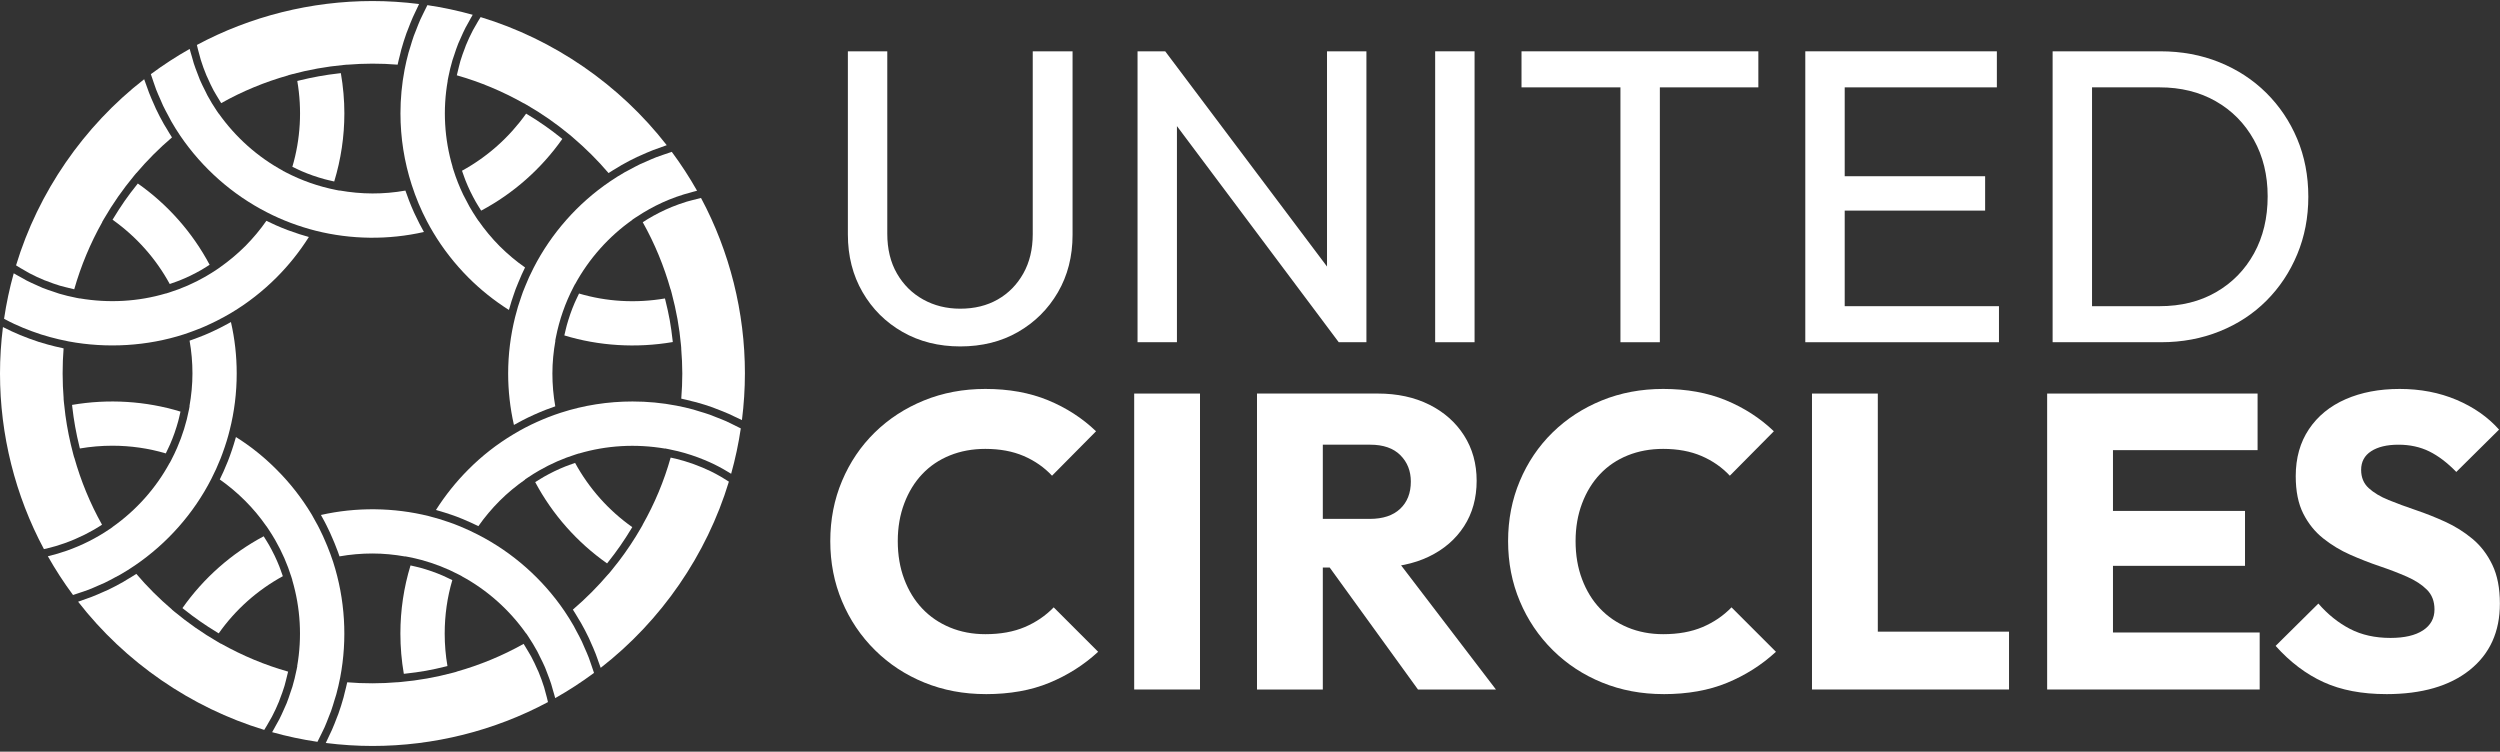
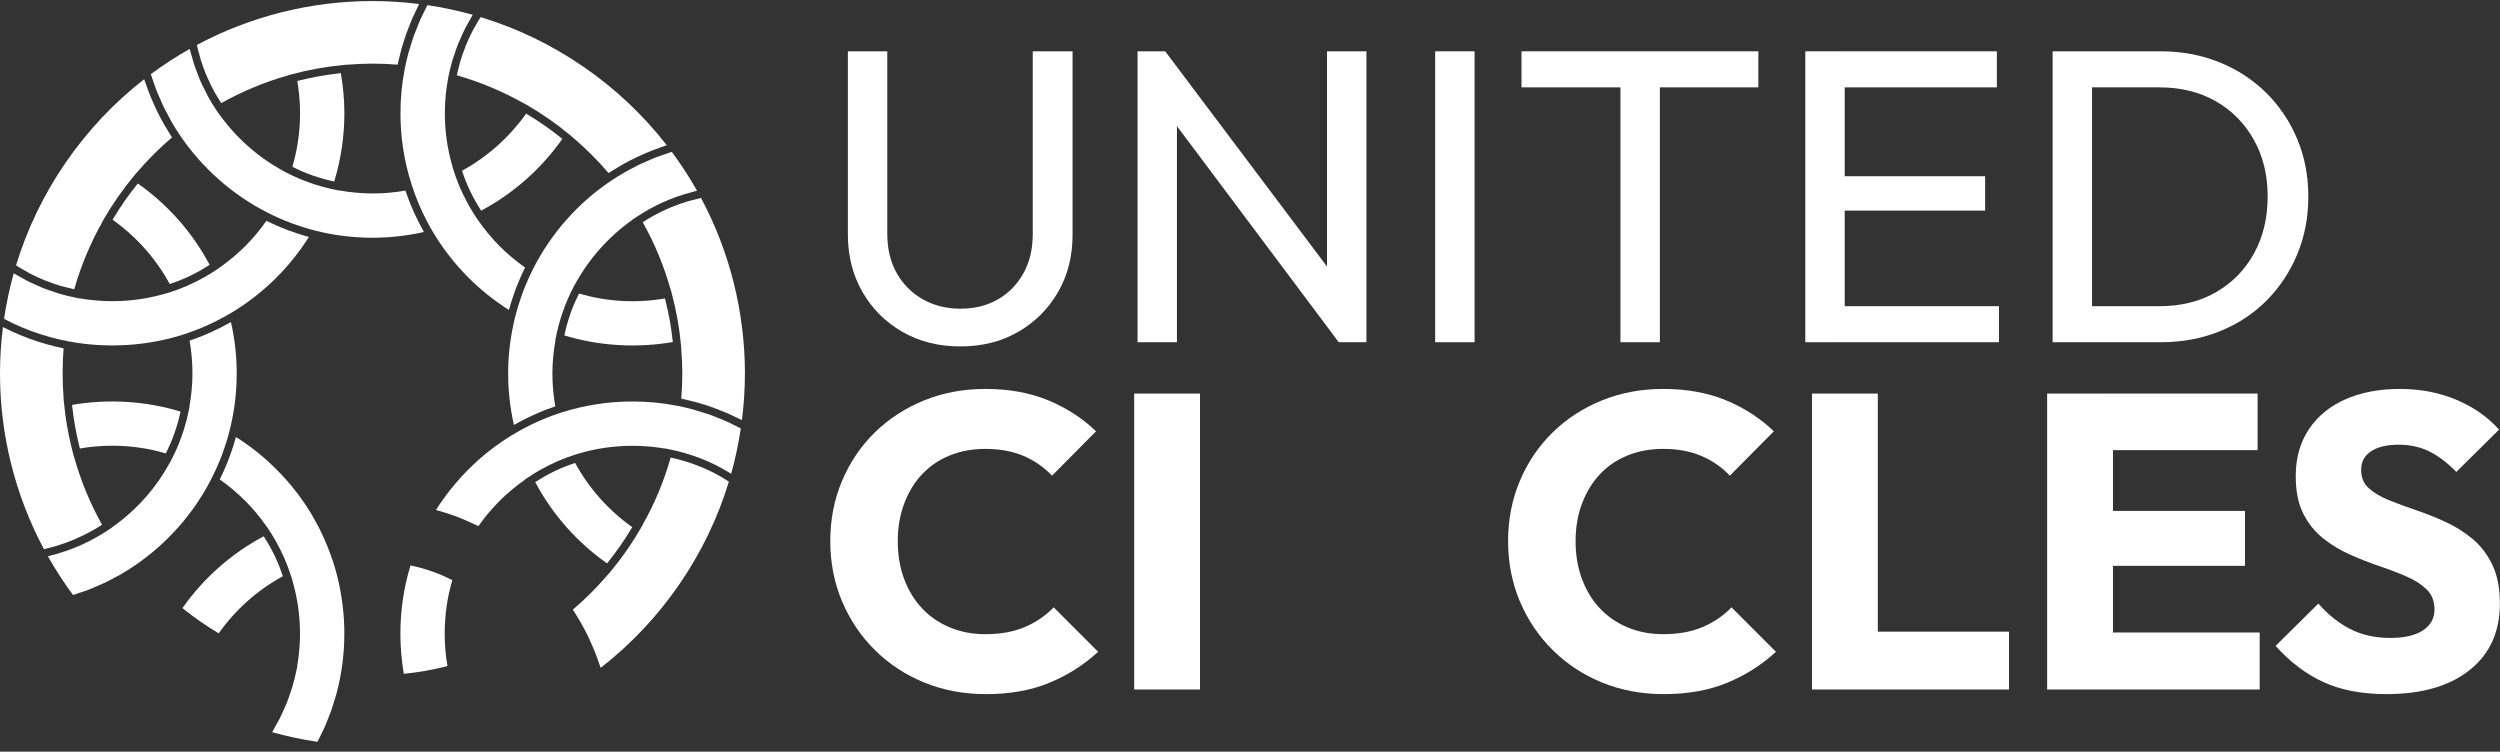
<svg xmlns="http://www.w3.org/2000/svg" id="uuid-736db777-4e6c-4aba-902d-bdaac2ebf5d8" viewBox="0 0 318.55 95.774">
  <rect x="0" y="0" width="318.55" height="95.774" fill="#333333" stroke="none" />
  <defs>
    <style>.uuid-eac091d1-1239-49df-8e8e-55df7600a9d8{fill:#fff;}.uuid-dd22a3c5-c6f1-4785-8c94-1a70c6bd912a{fill:none;}.uuid-5fbeeef7-fa00-453a-8836-b7c30eaa0521{clip-path:url(#uuid-88415bb7-3cc0-47fb-bb9a-699a073c9d3b);}.uuid-e5698ddc-e32c-4d9f-8b25-af9fc32daf9f{fill:#f8b133;}.uuid-dc39fb93-f0ee-4276-be0b-e3cc172a8e3b{fill:#93c01f;}</style>
    <clipPath id="uuid-88415bb7-3cc0-47fb-bb9a-699a073c9d3b">
-       <rect class="uuid-dd22a3c5-c6f1-4785-8c94-1a70c6bd912a" x="-2305.119" y="361.414" width="1921.781" height="754.409" />
-     </clipPath>
+       </clipPath>
  </defs>
  <g class="uuid-5fbeeef7-fa00-453a-8836-b7c30eaa0521">
    <path class="uuid-e5698ddc-e32c-4d9f-8b25-af9fc32daf9f" d="M-899.069,166.191c-19.006-18.485-36.267-37.819-51.957-58.17-49.169-62.58-82.643-133.131-101.126-206.395-66.255,39.176-141.398,65.802-221.602,76.487.349,1.356.873,2.883,1.396,4.41,1.566,5.596,3.137,11.193,4.878,16.79,1.222,3.9,2.443,7.801,3.84,11.532,2.788,8.649,5.925,17.299,9.067,25.779,2.439,6.783,5.057,13.398,7.845,20.181,2.265,5.597,4.533,11.364,7.147,16.959,1.222,3.054,2.443,6.106,3.835,9.159,1.745,3.9,3.665,7.97,5.58,11.872,1.745,4.07,3.661,7.97,5.58,11.871,2.614,5.597,5.58,11.194,8.369,16.621,3.835,7.292,7.671,14.585,11.68,21.707.698,1.187,1.396,2.544,2.094,3.732,3.312,6.105,6.798,12.21,10.459,18.147,5.231,8.648,10.463,17.128,15.869,25.439,31.38,47.825,68.52,93.107,111.41,134.826,42.541,41.381,89.096,77.844,138.784,108.54,17.784-77.844,47.249-151.447,86.827-218.776v-.169c-20.922-15.094-40.97-32.223-59.976-50.54ZM87.597-793.538c-153.955-149.751-358.471-232.174-576.063-232.174-60.325,0-119.783,6.445-177.316,18.655-78.982,16.959-154.653,45.281-224.918,84.119,47.424,60.545,82.469,130.417,101.824,206.395,67.472-40.024,142.445-65.802,221.428-76.317,25.978-3.392,52.306-5.088,78.982-5.088,154.998,0,300.759,58.848,410.428,165.523C31.63-525.75,91.956-383.97,91.956-233.201c0,25.948-1.745,51.556-5.231,76.826-6.798,48.334-19.874,95.142-38.706,139.405C36.857,9.317,23.606,34.756,8.44,59.178c-24.063,38.498-53.004,74.452-86.478,107.013-27.375,26.626-57.188,50.37-88.747,70.89-66.779,43.416-141.751,72.587-220.904,85.984-32.955,5.597-66.604,8.48-100.777,8.48-47.424,0-93.804-5.427-138.61-16.28-9.59-2.205-19.181-4.749-28.596-7.462-4.708-1.357-9.416-2.714-13.949-4.24-4.708-1.527-9.416-3.053-14.119-4.749-18.482-6.275-36.616-13.567-54.4-21.877-6.449-2.883-12.727-5.936-19.006-9.159-2.439-1.356-4.878-2.543-7.321-3.9-15.865-8.31-31.21-17.468-46.376-27.304-5.58-3.562-10.986-7.123-16.392-11.194l-.17-.169c-4.01-2.544-7.849-5.257-11.685-8.311v-.169c-20.922-15.094-40.97-32.223-59.976-50.54-19.006-18.485-36.267-37.819-51.957-58.17-49.169-62.58-82.643-133.131-101.126-206.395-66.255,39.176-141.398,65.802-221.602,76.487.349,1.356.873,2.883,1.396,4.41,1.566,5.596,3.137,11.193,4.878,16.79,1.222,3.9,2.443,7.801,3.84,11.532,2.788,8.649,5.925,17.299,9.067,25.779,2.439,6.783,5.057,13.398,7.845,20.181,2.265,5.597,4.533,11.364,7.147,16.959,1.222,3.054,2.443,6.106,3.835,9.159,1.745,3.9,3.665,7.97,5.58,11.872,1.745,4.07,3.661,7.97,5.58,11.871,2.614,5.597,5.58,11.194,8.369,16.621,3.835,7.292,7.671,14.585,11.68,21.707.698,1.187,1.396,2.544,2.094,3.732,3.312,6.105,6.798,12.21,10.459,18.147,5.231,8.648,10.463,17.128,15.869,25.439,31.38,47.825,68.52,93.107,111.41,134.826,42.541,41.381,89.096,77.844,138.784,108.54,68.171,42.568,142.271,74.452,220.21,95.311,69.916,18.656,142.794,28.322,217.243,28.322,48.122,0,95.72-4.07,142.096-12.04,81.077-13.737,158.837-39.176,231.367-75.639,73.751-37.141,142.096-85.645,202.6-144.324v-.17c52.655-51.047,97.112-108.031,132.855-169.254,39.928-68.177,69.043-141.78,86.478-218.775,12.732-55.967,19.355-113.628,19.355-172.308,0-211.652-84.912-410.586-238.688-560.337ZM-899.069,166.191c-19.006-18.485-36.267-37.819-51.957-58.17-49.169-62.58-82.643-133.131-101.126-206.395-66.255,39.176-141.398,65.802-221.602,76.487.349,1.356.873,2.883,1.396,4.41,1.566,5.596,3.137,11.193,4.878,16.79,1.222,3.9,2.443,7.801,3.84,11.532,2.788,8.649,5.925,17.299,9.067,25.779,2.439,6.783,5.057,13.398,7.845,20.181,2.265,5.597,4.533,11.364,7.147,16.959,1.222,3.054,2.443,6.106,3.835,9.159,1.745,3.9,3.665,7.97,5.58,11.872,1.745,4.07,3.661,7.97,5.58,11.871,2.614,5.597,5.58,11.194,8.369,16.621,3.835,7.292,7.671,14.585,11.68,21.707.698,1.187,1.396,2.544,2.094,3.732,3.312,6.105,6.798,12.21,10.459,18.147,5.231,8.648,10.463,17.128,15.869,25.439,31.38,47.825,68.52,93.107,111.41,134.826,42.541,41.381,89.096,77.844,138.784,108.54,17.784-77.844,47.249-151.447,86.827-218.776v-.169c-20.922-15.094-40.97-32.223-59.976-50.54Z" />
    <path class="uuid-dc39fb93-f0ee-4276-be0b-e3cc172a8e3b" d="M-627.076,315.265c-9.59-2.205-19.181-4.579-28.596-7.462-4.708-1.357-9.416-2.714-13.949-4.24-4.708-1.527-9.416-3.053-14.119-4.749-18.482-6.275-36.616-13.567-54.4-21.877-6.449-2.883-12.727-6.105-19.006-9.159-2.439-1.356-4.878-2.543-7.321-3.9-15.865-8.31-31.21-17.468-46.376-27.304-5.58-3.562-10.986-7.292-16.392-11.194l-.17-.169c-4.01-2.544-7.849-5.257-11.685-8.311-39.578,67.329-69.043,140.932-86.827,218.776-12.727,55.288-19.351,112.78-19.351,171.798,0,58.848,6.623,116.341,19.351,171.629,68.171-42.568,142.271-74.452,220.21-95.311-3.661-24.931-5.406-50.37-5.406-76.317s1.745-51.387,5.406-76.487c10.808-78.013,38.182-151.107,78.633-215.722ZM306.93-60.894c-67.472-41.89-141.398-74.282-220.206-95.481-6.798,48.334-19.874,95.142-38.706,139.405C36.857,9.317,23.606,34.756,8.44,59.178c78.11,18.656,149.945,52.743,212.012,98.704,139.482,103.283,229.626,266.432,229.626,449.593,0,183.331-90.143,346.479-229.8,449.762-62.071,45.789-133.902,79.878-212.012,98.534-44.461,10.853-91.012,16.45-138.784,16.45-39.229,0-77.586-3.731-114.551-11.023-80.03-15.603-154.13-47.317-218.465-91.411-66.08-45.112-121.873-103.113-163.716-170.441-9.59-15.264-18.482-31.036-26.502-47.317-1.92-4.07-4.01-8.14-5.93-12.38-2.614-5.427-5.057-10.854-7.321-16.281-3.835-8.818-7.326-17.807-10.637-26.795-1.566-4.579-3.137-8.989-4.708-13.568-1.566-4.578-2.963-9.158-4.359-13.737-1.566-4.748-2.788-9.327-4.184-13.907-1.222-4.748-2.439-9.327-3.661-14.076-4.882-18.826-8.543-37.989-11.157-57.492-3.661-24.931-5.406-50.37-5.406-76.317s1.745-51.387,5.406-76.487c10.808-78.013,38.182-151.107,78.633-215.722-9.59-2.205-19.181-4.579-28.596-7.462-4.708-1.357-9.416-2.714-13.949-4.24-4.708-1.527-9.416-3.053-14.119-4.749-18.482-6.275-36.616-13.567-54.4-21.877-6.449-2.883-12.727-5.936-19.006-9.159-2.439-1.356-4.878-2.543-7.321-3.9-15.865-8.31-31.21-17.468-46.376-27.304-5.58-3.562-10.986-7.123-16.392-11.194l-.17-.169c-3.84-2.714-7.849-5.597-11.685-8.48v.169c-39.578,67.329-69.043,140.932-86.827,218.776-12.727,55.288-19.351,112.78-19.351,171.798,0,58.848,6.623,116.341,19.351,171.629,17.61,77.844,47.074,151.277,86.653,218.776,59.976,102.774,142.794,191.131,241.83,258.63,66.255,45.281,139.657,81.235,218.29,105.826,78.284,24.422,161.975,37.649,248.628,37.649,75.143,0,147.851-10.005,216.894-28.661,78.808-21.029,152.733-53.591,220.21-95.311,226.829-140.932,377.647-388.03,377.647-668.537S533.589,80.038,306.93-60.894ZM-627.076,315.265c-9.59-2.205-19.181-4.579-28.596-7.462-4.708-1.357-9.416-2.714-13.949-4.24-4.708-1.527-9.416-3.053-14.119-4.749-18.482-6.275-36.616-13.567-54.4-21.877-6.449-2.883-12.727-6.105-19.006-9.159-2.439-1.356-4.878-2.543-7.321-3.9-15.865-8.31-31.21-17.468-46.376-27.304-5.58-3.562-10.986-7.292-16.392-11.194l-.17-.169c-3.84-2.714-7.849-5.597-11.685-8.48v.169c-39.578,67.329-69.043,140.932-86.827,218.776-12.727,55.288-19.351,112.78-19.351,171.798,0,58.848,6.623,116.341,19.351,171.629,68.171-42.568,142.271-74.452,220.21-95.311-3.661-24.931-5.406-50.37-5.406-76.317s1.745-51.387,5.406-76.487c10.808-78.013,38.182-151.107,78.633-215.722Z" />
    <path class="uuid-dc39fb93-f0ee-4276-be0b-e3cc172a8e3b" d="M86.724-156.375c-6.798,48.334-19.874,95.142-38.706,139.405C36.857,9.317,23.606,34.756,8.44,59.178c-44.461-10.854-91.012-16.45-138.959-16.45-39.229,0-77.586,3.731-114.551,11.023-80.03,15.603-154.13,47.317-218.465,91.411-65.906,44.943-121.698,102.943-163.541,170.103-9.59-2.205-19.181-4.749-28.596-7.462-4.708-1.357-9.416-2.714-13.949-4.24-4.708-1.527-9.416-3.053-14.119-4.749-18.482-6.275-36.616-13.567-54.4-21.877-6.449-2.883-12.727-5.936-19.006-9.159-2.439-1.356-4.878-2.543-7.321-3.9-15.865-8.31-31.21-17.468-46.376-27.304-5.58-3.562-10.986-7.123-16.392-11.194l-.17-.169c-3.84-2.714-7.849-5.597-11.685-8.48,59.981-102.605,142.798-190.962,241.655-258.461,66.255-45.111,139.657-81.065,218.29-105.656,78.284-24.422,161.975-37.649,248.628-37.649,75.143,0,148.026,10.005,217.243,28.661Z" />
  </g>
  <path class="uuid-eac091d1-1239-49df-8e8e-55df7600a9d8" d="M25.087,5.729c.096.431.21.855.329,1.276.058.206.103.417.167.62.213.679.453,1.346.726,1.997.048.115.109.224.159.338.233.532.479,1.058.752,1.57.12.224.258.439.386.659.186.321.376.64.578.953,2.704-1.522,5.578-2.705,8.55-3.543l-.003-.014.446-.12c2.162-.582,4.388-.981,6.615-1.188l.452-.042.002.009c2.147-.175,4.256-.182,6.42-.006.093-.449.211-.893.324-1.337.049-.191.087-.384.139-.574.195-.707.416-1.407.662-2.099.06-.168.133-.332.196-.498.197-.523.401-1.043.627-1.556.11-.249.232-.492.349-.739.146-.308.28-.62.436-.924-2.003-.251-3.998-.379-5.942-.379-7.804,0-15.531,1.934-22.371,5.596Z" />
  <path class="uuid-eac091d1-1239-49df-8e8e-55df7600a9d8" d="M24.426,7.141c-.084-.303-.184-.599-.257-.907-1.707.964-3.368,2.043-4.948,3.215.11.355.234.704.357,1.054.106.303.203.61.318.908.158.409.339.807.515,1.207.123.281.236.568.368.845.207.436.439.858.668,1.282.123.229.234.465.363.69.368.643.76,1.273,1.176,1.886,2.809,4.116,6.62,7.481,11.019,9.729l.002.001c1.932 1,4.034,1.792,6.247,2.356,4.504,1.125,9.234,1.178,13.764.153-.107-.188-.204-.381-.307-.571-.09-.167-.183-.333-.27-.502-.188-.364-.366-.733-.539-1.105-.052-.112-.109-.222-.159-.334-.219-.487-.425-.98-.619-1.479-.049-.126-.092-.255-.139-.382-.112-.3-.226-.599-.329-.903-2.811.5-5.61.481-8.386-.014l-.006.019-.434-.085c-2.239-.442-4.395-1.197-6.407-2.244l-.37-.192.004-.013c-3.224-1.751-6.036-4.256-8.183-7.286l-.013.008-.257-.38c-.001-.001-.002-.002-.002-.003-.419-.619-.803-1.257-1.159-1.91-.117-.215-.214-.441-.325-.66-.225-.445-.45-.889-.646-1.348-.117-.273-.213-.556-.32-.834-.161-.418-.323-.836-.46-1.265-.099-.308-.178-.623-.265-.936Z" />
  <path class="uuid-eac091d1-1239-49df-8e8e-55df7600a9d8" d="M1.872,41.299c.694.328,1.418.628,2.22.919.752.283,1.519.529,2.284.732.706.197,1.474.376,2.355.55,4.917.921,10.06.6,14.698-.898l.006-.002c.184-.059.363-.122.538-.184l.257-.09c.203-.068.401-.145.595-.221l.185-.072c.218-.079.418-.155.618-.241l.531-.226c.263-.117.524-.233.776-.358.241-.106.449-.21.647-.314.697-.343,1.36-.724,1.918-1.052,2.067-1.238,3.995-2.745,5.726-4.476,1.556-1.555,2.943-3.291,4.13-5.166-.222-.062-.439-.133-.659-.199-.181-.054-.362-.106-.541-.163-.411-.132-.816-.273-1.218-.42-.102-.037-.207-.071-.308-.109-.501-.19-.994-.393-1.479-.607-.127-.056-.251-.118-.377-.176-.278-.128-.559-.253-.831-.388-.779,1.123-1.687,2.211-2.705,3.238-1.032,1.023-2.119,1.924-3.234,2.701l.004.007-.364.247c-0.0 0-.001.001-.001.001-0.0 0-.001.001-.002.001-.438.297-.888.575-1.345.841-.031.018-.06.039-.091.057-1.47.846-3.034,1.532-4.667,2.046l-.398.125-.006-.011c-3.489,1.038-7.262,1.263-10.966.629l-.004.014-.452-.086c-.021-.004-.04-.011-.061-.015-.711-.138-1.413-.31-2.105-.513-.24-.071-.473-.164-.711-.242-.468-.154-.935-.307-1.393-.49-.275-.11-.541-.242-.812-.363-.41-.183-.819-.364-1.22-.57-.282-.146-.556-.31-.833-.467-.275-.156-.557-.296-.828-.464-.53,1.902-.944,3.848-1.231,5.796.446.238.895.473,1.352.683Z" />
  <path class="uuid-eac091d1-1239-49df-8e8e-55df7600a9d8" d="M18.719,11.067c-.116-.324-.244-.643-.349-.972-7.722,6.004-13.497,14.39-16.325,23.717.375.239.758.462,1.143.678.18.101.355.215.538.311.63.331,1.272.633,1.925.901.096.039.195.067.291.105.559.22,1.124.424,1.699.598.236.071.478.123.716.187.365.097.731.19,1.102.269.853-2.996,2.057-5.868,3.569-8.559l-.014-.01.165-.285v-0l.067-.116c1.123-1.935,2.414-3.784,3.836-5.496l.288-.347.008.005c1.367-1.611,2.886-3.139,4.536-4.545-.253-.385-.484-.784-.72-1.18-.1-.169-.21-.332-.306-.502-.363-.639-.703-1.292-1.019-1.957-.076-.159-.139-.324-.212-.485-.233-.513-.458-1.029-.663-1.555-.098-.251-.182-.507-.274-.761Z" />
  <path class="uuid-eac091d1-1239-49df-8e8e-55df7600a9d8" d="M22.417,35.908c.148-.056.298-.106.445-.165.476-.191.946-.395,1.407-.617.018-.009.035-.019.053-.028.44-.214.872-.443,1.297-.685.145-.082.285-.173.427-.258.225-.135.447-.274.666-.417-2.189-4.115-5.339-7.68-9.15-10.355-.05.062-.099.125-.149.188-.53.662-1.045,1.339-1.534,2.038-.018.026-.034.052-.052.078-.478.688-.93,1.394-1.363,2.11-.041.067-.083.133-.123.2,3.025,2.144,5.531,4.961,7.286,8.19.265-.089.528-.182.789-.28Z" />
  <path class="uuid-eac091d1-1239-49df-8e8e-55df7600a9d8" d="M21.69,56.575c.202-.471.39-.947.559-1.428.014-.038.024-.078.037-.116.153-.443.292-.89.416-1.34.045-.164.081-.33.123-.495.063-.249.12-.498.174-.749-4.414-1.352-9.195-1.648-13.817-.854.009.085.02.17.029.255.19,1.699.494,3.389.905,5.043.021.085.041.17.063.254,1.37-.234,2.758-.352,4.133-.352,2.334,0,4.624.33,6.814.98.125-.25.244-.501.359-.754.067-.148.141-.295.205-.444Z" />
  <path class="uuid-eac091d1-1239-49df-8e8e-55df7600a9d8" d="M81.978,27.089c1.032-.627,2.129-1.181,3.261-1.646.623-.255,1.268-.479,1.926-.683.213-.066.433-.119.649-.179.334-.094.664-.197,1.005-.277-.964-1.707-2.045-3.37-3.22-4.955-.354.11-.701.235-1.05.357-.309.109-.623.208-.927.326-.416.161-.819.345-1.225.524-.277.122-.56.233-.832.363-.444.212-.873.448-1.304.681-.22.119-.448.226-.664.35-.64.368-1.265.758-1.872,1.173l-.005.004c-4.102,2.785-7.467,6.592-9.732,11.011l-.003.007c-.417.813-.755,1.552-1.034,2.261-.113.266-.219.53-.317.783-.074.204-.151.416-.219.629-.302.84-.554,1.676-.776,2.573-.59,2.363-.89,4.784-.89,7.198,0,2.199.247,4.402.735,6.557.208-.119.422-.228.633-.342.149-.081.296-.164.447-.242.476-.247.957-.483,1.442-.7.19-.09.38-.175.57-.249l.201-.086c.258-.111.51-.219.773-.315.391-.15.795-.302,1.202-.437-.243-1.367-.366-2.773-.366-4.187,0-1.406.14-2.804.382-4.17l-.021-.007.085-.434c.442-2.239,1.197-4.395,2.244-6.407l.193-.37.013.004c1.77-3.245,4.279-6.062,7.296-8.194l-.009-.015.375-.251c.003-.002.006-.004.009-.006.33-.22.667-.429,1.004-.637l.021-.013Z" />
  <path class="uuid-eac091d1-1239-49df-8e8e-55df7600a9d8" d="M38.439,21.812c.469.201.944.388,1.426.557.019.007.039.012.059.019.464.161.933.306,1.407.437.158.044.318.079.476.119.259.066.519.126.78.183.857-2.824,1.292-5.744,1.292-8.687,0-1.67-.15-3.391-.447-5.12-.088.009-.175.02-.263.03-1.696.19-3.385.494-5.042.906-.082.021-.165.04-.247.061.628,3.657.411,7.418-.628,10.938.241.12.484.235.728.346.153.07.304.144.459.211Z" />
-   <path class="uuid-eac091d1-1239-49df-8e8e-55df7600a9d8" d="M85.344,40.821c-0-.002-.001-.004-.001-.005-.152-.843-.342-1.691-.554-2.539-.021-.083-.04-.166-.061-.249-3.729.634-7.457.405-10.947-.627-.118.238-.232.477-.342.719-.072.157-.148.312-.216.471-.2.467-.387.94-.555,1.42-.012.034-.021.068-.032.102-.155.45-.296.904-.424,1.364-.045.164-.082.331-.124.496-.064.254-.124.509-.179.766,4.376,1.338,9.176,1.639,13.818.844-.009-.086-.019-.172-.029-.258-.091-.828-.203-1.661-.354-2.502Z" />
+   <path class="uuid-eac091d1-1239-49df-8e8e-55df7600a9d8" d="M85.344,40.821c-0-.002-.001-.004-.001-.005-.152-.843-.342-1.691-.554-2.539-.021-.083-.04-.166-.061-.249-3.729.634-7.457.405-10.947-.627-.118.238-.232.477-.342.719-.072.157-.148.312-.216.471-.2.467-.387.94-.555,1.42-.012.034-.021.068-.032.102-.155.45-.296.904-.424,1.364-.045.164-.082.331-.124.496-.064.254-.124.509-.179.766,4.376,1.338,9.176,1.639,13.818.844-.009-.086-.019-.172-.029-.258-.091-.828-.203-1.661-.354-2.502" />
  <path class="uuid-eac091d1-1239-49df-8e8e-55df7600a9d8" d="M59.309,22.984c.189.471.391.938.611,1.396.016.033.035.065.051.098.207.425.427.844.661,1.257.084.148.176.293.264.439.134.224.272.446.413.666,4.103-2.183,7.664-5.33,10.343-9.14-.067-.054-.135-.107-.202-.161-1.331-1.07-2.735-2.05-4.191-2.925-.074-.044-.147-.09-.221-.134-1.063,1.499-2.292,2.873-3.658,4.089-1.391,1.239-2.907,2.309-4.512,3.186.087.262.179.522.276.78.056.149.107.3.166.448Z" />
  <path class="uuid-eac091d1-1239-49df-8e8e-55df7600a9d8" d="M61.239,2.178c-.235.371-.454.749-.666,1.129-.102.183-.217.361-.314.547-.328.629-.628,1.269-.895,1.923-.038.094-.066.193-.103.288-.22.562-.424,1.129-.599,1.708-.07.232-.121.47-.183.704-.099.37-.192.742-.272,1.119,2.968.841,5.83,2.046,8.531,3.568l.007-.011.398.229.002.001c.475.273.946.558,1.411.853.161.102.318.212.478.317.302.198.605.394.901.6.188.131.37.269.555.403.262.19.527.377.784.573.199.151.391.31.587.465.215.17.433.335.643.51h0l.149.115c.088.073.171.151.259.225l.077.064-.001.002c1.651,1.407,3.182,2.928,4.551,4.54.382-.252.779-.483,1.174-.718.166-.099.325-.206.493-.301.638-.363,1.29-.704,1.957-1.022.148-.07.303-.13.452-.198.524-.239,1.053-.47,1.593-.681.247-.097.501-.181.752-.271.331-.12.657-.25.995-.359-6.003-7.721-14.387-13.493-23.714-16.321Z" />
  <path class="uuid-eac091d1-1239-49df-8e8e-55df7600a9d8" d="M53.966,1.651c-.139.288-.288.572-.417.864-.181.408-.337.824-.499,1.239-.108.277-.228.551-.328.831-.166.467-.305.943-.447,1.417-.07.235-.154.465-.218.702-.194.714-.363,1.435-.502,2.163-.35,1.831-.528,3.706-.528,5.574,0,3.103.483,6.171,1.436,9.119l.002.005c.514,1.602,1.162,3.151,1.934,4.624.257.491.528.973.813,1.446,1.232,2.06,2.736,3.988,4.47,5.731,1.559,1.559,3.294,2.946,5.162,4.127.021-.075.048-.144.069-.219.171-.606.352-1.199.561-1.778.066-.208.147-.433.229-.658.104-.272.216-.546.328-.81.132-.337.282-.686.444-1.044.054-.119.116-.245.173-.367.084-.178.162-.352.254-.537-1.116-.777-2.2-1.685-3.229-2.705-1.02-1.029-1.922-2.119-2.702-3.243l-.009.004-.246-.367c-.317-.474-.617-.957-.899-1.45-.174-.304-.328-.618-.489-.93-.099-.192-.208-.379-.301-.574-.245-.51-.472-1.028-.679-1.553-.208-.525-.397-1.058-.566-1.597l-.125-.397.012-.006c-1.051-3.547-1.264-7.315-.622-10.956l-.012-.003.087-.453c0-0.0 0-.001 0-.001 0-0.0 0-.001 0-.001.142-.736.321-1.46.53-2.175.067-.23.156-.452.23-.68.156-.479.313-.958.5-1.425.108-.271.237-.534.356-.801.183-.413.365-.826.572-1.229.144-.28.306-.553.462-.828.155-.275.294-.557.461-.827-1.895-.529-3.833-.94-5.774-1.228-.173.328-.332.661-.492.994Z" />
-   <path class="uuid-eac091d1-1239-49df-8e8e-55df7600a9d8" d="M33.669,93.003c.237-.374.457-.755.671-1.139.1-.181.214-.356.309-.539.328-.629.628-1.27.895-1.924.041-.1.07-.205.11-.306.218-.557.422-1.119.596-1.692.071-.233.123-.473.186-.709.099-.369.194-.741.275-1.116-2.96-.836-5.824-2.038-8.537-3.558l-.009.013-.402-.233c-1.955-1.135-3.807-2.425-5.506-3.836l-.348-.289.006-.009c-1.64-1.399-3.169-2.921-4.545-4.543-.387.256-.787.489-1.185.726-.167.099-.328.208-.496.304-.64.364-1.294.706-1.96,1.022-.158.075-.321.137-.481.21-.515.233-1.033.459-1.561.664-.252.097-.509.182-.764.273-.324.116-.643.242-.971.347,6.002,7.726,14.388,13.503,23.717,16.335Z" />
  <path class="uuid-eac091d1-1239-49df-8e8e-55df7600a9d8" d="M76.195,84.136c.115.32.24.635.345.96,7.727-6.004,13.505-14.393,16.334-23.726-.231-.148-.458-.289-.683-.423-.135-.081-.273-.17-.407-.246-.411-.235-.815-.451-1.215-.646-1.411-.681-2.897-1.217-4.414-1.594l-.014-.003c-.224-.052-.457-.101-.687-.152-.844,3.004-2.05,5.875-3.57,8.559l.01.007-.231.401c-0.0.001-.001.001-.001.002,0,0-0.0 0-0.0 0-.837,1.456-1.771,2.862-2.785,4.196-.338.445-.685.882-1.04,1.309l-.288.347-.009-.006c-1.392,1.632-2.914,3.164-4.545,4.555.26.395.497.803.737,1.209.094.159.197.312.288.472.364.641.705,1.295,1.022,1.962.077.161.141.329.215.491.231.51.456,1.023.659,1.547.1.257.186.519.28.778Z" />
  <path class="uuid-eac091d1-1239-49df-8e8e-55df7600a9d8" d="M72.528,59.252c-.158.059-.317.113-.473.175-.47.189-.936.391-1.394.612-.024.012-.048.026-.072.037-.435.212-.863.438-1.286.678-.144.082-.285.172-.428.258-.229.136-.455.278-.679.422,2.192,4.113,5.345,7.678,9.158,10.354.053-.065.105-.132.157-.198,1.061-1.328,2.039-2.736,2.919-4.202.044-.074.09-.148.134-.222-3.004-2.116-5.51-4.93-7.285-8.182-.252.085-.503.174-.752.267Z" />
  <path class="uuid-eac091d1-1239-49df-8e8e-55df7600a9d8" d="M94.918,47.592c0-7.803-1.934-15.529-5.595-22.369-.393.087-.779.189-1.163.295-.214.059-.434.107-.644.172-.65.2-1.285.422-1.899.674-1.083.445-2.133.974-3.121,1.575l-.015.009c-.201.124-.39.246-.582.369,1.527,2.719,2.71,5.6,3.547,8.568l.015-.003.118.441c0.0.001.001.002.001.004.596,2.226.996,4.452,1.188,6.617l.04.45-.009.002c.087,1.084.14,2.158.14,3.192,0,1.051-.045,2.127-.132,3.207.455.093.905.212,1.355.327.183.046.367.082.549.132.707.194,1.407.415,2.1.661.165.059.327.131.491.193.526.198,1.05.404,1.568.632.246.109.488.231.732.347.312.148.628.284.936.443.251-2.002.379-3.996.379-5.938Z" />
-   <path class="uuid-eac091d1-1239-49df-8e8e-55df7600a9d8" d="M70.486,88.046c.084.303.185.601.257.908,1.705-.963,3.365-2.041,4.946-3.213-.112-.361-.238-.716-.363-1.071-.104-.296-.198-.596-.31-.888-.163-.422-.349-.833-.531-1.246-.118-.269-.225-.543-.351-.808-.213-.449-.452-.884-.687-1.32-.117-.217-.222-.441-.345-.655-.369-.644-.761-1.275-1.178-1.89-2.803-4.116-6.617-7.483-11.03-9.739l-.003-.002c-.673-.35-1.411-.692-2.258-1.046l-.349-.138c-.127-.049-.253-.099-.377-.15-.001 0-.051-.011-.112-.043-.199-.067-.389-.134-.589-.21-.806-.281-1.645-.534-2.553-.769-4.458-1.114-9.279-1.164-13.761-.15.166.295.328.59.486.889l.228.446c.326.651.571,1.183.777,1.686.083.174.167.383.251.591l.404,1.04c.074.209.149.417.221.625,1.371-.244,2.783-.367,4.202-.367,1.405,0,2.802.14,4.17.383l.006-.019.432.083c.546.105,1.088.231,1.625.376,1.643.443,3.243,1.068,4.775,1.869l.369.193-.004.011c3.239,1.753,6.059,4.262,8.203,7.296l.014-.008.255.381c.001.001.002.002.002.003.423.631.81,1.278,1.169,1.937.12.22.218.448.33.671.224.445.449.89.644,1.346.117.273.212.553.318.829.161.419.323.838.46,1.265.096.299.173.603.257.906Z" />
  <path class="uuid-eac091d1-1239-49df-8e8e-55df7600a9d8" d="M93.399,54.094c-.29-.14-.577-.291-.871-.421-.403-.179-.814-.334-1.224-.494-.284-.111-.564-.234-.85-.336-.45-.16-.907-.292-1.363-.429-.253-.076-.502-.166-.756-.234-.712-.193-1.43-.359-2.154-.495-1.812-.35-3.69-.528-5.585-.528-3.123,0-6.192.48-9.123,1.427l-.175.058c-.476.15-.943.325-1.401.5-.254.092-.488.193-.728.297l-.22.095c-.183.071-.35.146-.527.23-1.034.462-2.042.991-3.008,1.577-2.087,1.246-4.014,2.752-5.731,4.479-1.557,1.557-2.944,3.289-4.131,5.158.079.022.15.049.228.071.605.173,1.195.353,1.766.552.216.082.408.15.61.217l.487.193c.125.049.25.097.372.148.402.168.776.334,1.136.499.112.051.217.104.326.155.16.076.327.152.48.228.806-1.149,1.718-2.234,2.715-3.231.994-.995,2.088-1.892,3.237-2.698l-.01-.02.364-.244c.001-0.0.001-.001.002-.002.476-.32.961-.622,1.455-.905,1.481-.85,3.038-1.534,4.649-2.04l.397-.125.006.011c3.498-1.036,7.24-1.262,10.964-.629l.005-.019.457.092c.402.081.795.171,1.188.262l.008.002c1.153.286,2.287.663,3.388,1.12.412.171.82.351,1.221.545.404.197.813.417,1.225.651.129.073.262.155.391.232.182.108.361.208.546.324.529-1.896.941-3.836,1.229-5.779-.328-.174-.662-.333-.995-.494Z" />
-   <path class="uuid-eac091d1-1239-49df-8e8e-55df7600a9d8" d="M69.823,89.459c-.093-.42-.204-.836-.32-1.249-.058-.207-.103-.418-.167-.623-.212-.676-.452-1.342-.726-1.995-.036-.086-.082-.167-.119-.252-.245-.565-.508-1.122-.799-1.668-.114-.214-.246-.419-.367-.63-.194-.337-.392-.672-.604-1.001-2.714,1.523-5.59,2.705-8.556,3.542l.003.015-.444.119c-.001 0-.002.001-.004.001h-0c-2.192.586-4.422.983-6.627,1.178l-.449.04-.001-.007c-1.0.086-2.06.138-3.182.138-1.153,0-2.211-.042-3.219-.129-.094.453-.212.899-.327,1.347-.048.188-.086.378-.137.565-.195.709-.416,1.41-.663,2.103-.059.165-.13.325-.192.489-.198.527-.403,1.051-.631,1.568-.108.245-.228.484-.343.726-.147.311-.283.627-.44.934,2.004.253,4.003.381,5.951.381,7.802,0,15.526-1.933,22.364-5.593Z" />
  <path class="uuid-eac091d1-1239-49df-8e8e-55df7600a9d8" d="M10.386,75.454c.293-.102.591-.195.88-.306.425-.163.838-.35,1.253-.533.267-.117.539-.223.802-.348.454-.216.895-.458,1.337-.697.211-.114.429-.216.637-.336.644-.37,1.274-.764,1.888-1.183l.008-.005c4.116-2.802,7.481-6.61,9.732-11.014l.001-.003c.426-.823.823-1.702,1.183-2.609.094-.24.177-.453.251-.666.392-1.078.69-2.043.912-2.957.591-2.326.891-4.75.891-7.21,0-2.228-.247-4.429-.735-6.553-.068.039-.143.079-.213.118-.077.043-.15.084-.229.127-.307.169-.623.339-.952.501-.208.109-.437.224-.677.328-.242.121-.517.244-.793.366l-.536.229c-.223.096-.44.178-.667.261l-.173.067c-.209.082-.422.165-.635.236l-.245.086c-.05.017-.1.035-.15.053.244,1.369.367,2.774.367,4.181,0,1.411-.14,2.812-.383,4.179l.02.006-.083.428c-0.0.002-0.0.004-.001.006-.32,1.652-.824,3.276-1.505,4.846-.227.523-.473,1.041-.739,1.551l-.193.37-.013-.004c-1.761,3.244-4.273,6.061-7.306,8.194l.007.012-.379.257c-.001.001-.002.002-.004.003-1.674,1.134-3.499,2.053-5.422,2.732-.765.271-1.562.507-2.369.698v0c-.001 0-.002 0-.003.001-.002 0-.003.001-.005.001-.016.004-.031.008-.046.012.96,1.7,2.037,3.357,3.207,4.937.364-.111.722-.238,1.08-.363Z" />
  <path class="uuid-eac091d1-1239-49df-8e8e-55df7600a9d8" d="M35.598,72.189c-.189-.473-.391-.94-.612-1.399-.016-.033-.035-.065-.051-.098-.207-.426-.428-.845-.661-1.257-.082-.146-.173-.287-.259-.431-.135-.226-.274-.449-.416-.67-4.097,2.176-7.661,5.326-10.352,9.149.066.054.134.106.201.16,1.322,1.056,2.73,2.037,4.205,2.928.072.044.143.088.216.131,2.119-3.009,4.93-5.514,8.171-7.283-.088-.264-.181-.526-.279-.787-.055-.147-.105-.297-.164-.443Z" />
  <path class="uuid-eac091d1-1239-49df-8e8e-55df7600a9d8" d="M40.944,93.527c.138-.286.286-.569.414-.859.181-.409.338-.826.5-1.242.108-.277.227-.549.326-.829.166-.468.305-.944.447-1.42.07-.235.154-.466.218-.702.194-.716.363-1.438.502-2.168.929-4.88.619-9.957-.896-14.685l-.002-.007c-.114-.342-.233-.677-.354-1.016l-.389-.999c-.078-.196-.153-.385-.239-.565-.207-.503-.443-1.014-.751-1.631l-.222-.435c-.257-.484-.522-.956-.799-1.439-1.259-2.088-2.766-4.013-4.473-5.71-1.573-1.583-3.307-2.97-5.162-4.132-.049.179-.11.368-.165.552-.04.135-.078.268-.121.406-.145.464-.303.939-.486,1.441-.075.217-.163.442-.251.667-.178.451-.364.885-.554,1.31-.064.144-.132.281-.198.421-.095.203-.188.412-.286.609,1.15.807,2.235,1.719,3.231,2.715,1.013,1.013,1.915,2.101,2.7,3.232l.008-.004.246.366c.317.472.617.954.898,1.446.844,1.474,1.527,3.035,2.037,4.657l.125.397-.011.006c1.05,3.542,1.266,7.308.631,10.955l.015.004-.089.455c-.004.021-.011.042-.016.063-.142.714-.315,1.417-.519,2.11-.071.242-.165.476-.244.716-.154.468-.307.935-.49,1.392-.11.275-.241.542-.361.813-.182.41-.363.82-.568,1.22-.144.281-.307.554-.462.83-.155.275-.294.557-.461.827,1.895.529,3.833.941,5.775,1.229.174-.329.333-.664.494-.998Z" />
  <path class="uuid-eac091d1-1239-49df-8e8e-55df7600a9d8" d="M.376,41.674c-.25,1.995-.376,3.983-.376,5.918,0,7.807,1.934,15.535,5.597,22.376.108-.022.216-.043.32-.067.779-.186,1.541-.41,2.272-.67l.001-0c.012-.004.024-.01.036-.014.431-.153.857-.319,1.277-.497.141-.06.279-.128.419-.191.287-.128.574-.257.856-.397.168-.084.332-.175.497-.263.247-.13.493-.261.735-.4.175-.101.346-.209.518-.314.158-.097.315-.196.471-.297-1.522-2.718-2.703-5.598-3.537-8.567l-.014.003-.12-.446c-.435-1.618-.768-3.275-.996-4.943-.076-.556-.14-1.114-.192-1.672l-.042-.451.011-.002c-.082-1.023-.13-2.088-.13-3.192,0-1.094.041-2.168.123-3.196-.069-.014-.143-.037-.213-.052-.578-.123-1.166-.26-1.767-.428-.002-0-.004-.001-.007-.002-.395-.105-.793-.221-1.188-.348-.057-.018-.112-.04-.169-.059-.338-.111-.675-.226-1.008-.351-.83-.301-1.581-.613-2.298-.952-.317-.146-.645-.308-.981-.48-.033-.017-.062-.03-.095-.047Z" />
  <path class="uuid-eac091d1-1239-49df-8e8e-55df7600a9d8" d="M56.443,73.356c-.471-.203-.947-.391-1.429-.56-.028-.01-.057-.017-.085-.027-.454-.157-.912-.299-1.374-.426-.158-.044-.318-.078-.477-.118-.255-.064-.512-.123-.769-.178-.857,2.798-1.291,5.715-1.291,8.678,0,1.724.147,3.448.437,5.132.089-.009.179-.02.268-.03.833-.091,1.669-.201,2.504-.35.011-.002.023-.004.034-.006.836-.149,1.67-.335,2.5-.541.085-.021.17-.041.254-.062-.233-1.338-.351-2.729-.351-4.143,0-2.345.327-4.632.97-6.805-.25-.125-.502-.246-.755-.361-.146-.067-.29-.139-.437-.202Z" />
  <rect class="uuid-dd22a3c5-c6f1-4785-8c94-1a70c6bd912a" x="104.085" y="5.47" width="224.848" height="89.618" />
  <path class="uuid-eac091d1-1239-49df-8e8e-55df7600a9d8" d="M122.352,44.141c-2.743,0-5.19-.614-7.345-1.843-2.155-1.229-3.854-2.919-5.101-5.074-1.247-2.154-1.87-4.602-1.87-7.344V6.538h5.021v23.234c0,1.959.408,3.65,1.229,5.074.818,1.425,1.931,2.529,3.338,3.312,1.406.784,2.982,1.175,4.728,1.175,1.815,0,3.409-.392,4.78-1.175,1.37-.783,2.457-1.887,3.258-3.312.802-1.424,1.202-3.098,1.202-5.021V6.538h5.074v23.395c0,2.743-.624,5.181-1.87,7.318-1.246,2.136-2.938,3.819-5.074,5.047-2.136,1.229-4.593,1.843-7.37,1.843Z" />
  <path class="uuid-eac091d1-1239-49df-8e8e-55df7600a9d8" d="M144.945,43.607V6.538h3.525l1.495,5.822v31.247h-5.021ZM170.583,43.607l-22.754-30.392.642-6.677,22.807,30.338-.694,6.73ZM170.583,43.607l-1.495-5.501V6.538h5.021v37.068h-3.525Z" />
  <path class="uuid-eac091d1-1239-49df-8e8e-55df7600a9d8" d="M182.868,43.607V6.538h5.021v37.068h-5.021Z" />
  <path class="uuid-eac091d1-1239-49df-8e8e-55df7600a9d8" d="M193.871,11.132v-4.593h30.178v4.593h-30.178ZM206.477,43.607V7.607h5.021v36h-5.021Z" />
  <path class="uuid-eac091d1-1239-49df-8e8e-55df7600a9d8" d="M230.031,43.607V6.538h5.021v37.068h-5.021ZM233.449,11.132v-4.593h20.991v4.593h-20.991ZM233.449,26.835v-4.38h19.496v4.38h-19.496ZM233.449,43.607v-4.593h21.259v4.593h-21.259Z" />
  <path class="uuid-eac091d1-1239-49df-8e8e-55df7600a9d8" d="M261.545,43.607V6.538h5.021v37.068h-5.021ZM264.856,43.607v-4.593h10.309c2.741,0,5.146-.596,7.211-1.79,2.064-1.192,3.676-2.839,4.834-4.941,1.156-2.101,1.735-4.521,1.735-7.264,0-2.706-.587-5.109-1.763-7.211-1.175-2.101-2.796-3.739-4.86-4.914-2.065-1.175-4.451-1.763-7.157-1.763h-10.255v-4.593h10.361c2.706,0,5.208.463,7.505,1.389,2.297.926,4.291,2.226,5.982,3.899,1.69,1.674,3.009,3.632,3.952,5.875.943,2.244,1.416,4.7,1.416,7.371,0,2.636-.473,5.083-1.416,7.344-.943,2.262-2.252,4.229-3.926,5.902-1.674,1.674-3.658,2.974-5.955,3.899-2.297.926-4.78,1.389-7.451,1.389h-10.522Z" />
  <path class="uuid-eac091d1-1239-49df-8e8e-55df7600a9d8" d="M125.61,88.443c-2.813,0-5.422-.49-7.825-1.469s-4.505-2.358-6.303-4.14c-1.798-1.78-3.196-3.854-4.192-6.222-.998-2.368-1.496-4.922-1.496-7.665,0-2.742.498-5.296,1.496-7.665.996-2.368,2.385-4.424,4.166-6.169,1.78-1.744,3.872-3.106,6.275-4.086,2.404-.979,5.012-1.469,7.825-1.469,2.991,0,5.652.48,7.985,1.442,2.332.961,4.371,2.279,6.116,3.953l-5.608,5.662c-.998-1.068-2.199-1.904-3.605-2.51-1.407-.605-3.036-.908-4.888-.908-1.638,0-3.143.276-4.513.828-1.372.553-2.547,1.345-3.525,2.377-.98,1.033-1.745,2.279-2.297,3.739-.553,1.46-.828,3.063-.828,4.807,0,1.781.275,3.401.828,4.861.552,1.46,1.316,2.707,2.297,3.739.979,1.033,2.153,1.834,3.525,2.403,1.37.57,2.875.855,4.513.855,1.923,0,3.597-.302,5.021-.908,1.423-.605,2.651-1.442,3.685-2.51l5.662,5.662c-1.816,1.674-3.891,2.991-6.223,3.953s-5.03,1.442-8.092,1.442Z" />
  <path class="uuid-eac091d1-1239-49df-8e8e-55df7600a9d8" d="M144.518,87.856v-37.709h8.386v37.709h-8.386Z" />
-   <path class="uuid-eac091d1-1239-49df-8e8e-55df7600a9d8" d="M160.167,87.856v-37.709h8.386v37.709h-8.386ZM166.577,72.313v-6.196h7.958c1.674,0,2.965-.428,3.872-1.282.908-.854,1.362-2.011,1.362-3.472,0-1.353-.445-2.475-1.335-3.365-.891-.89-2.173-1.335-3.846-1.335h-8.012v-6.517h8.973c2.492,0,4.683.473,6.57,1.416,1.887.944,3.364,2.252,4.433,3.926,1.068,1.674,1.603,3.597,1.603,5.769,0,2.208-.534,4.14-1.603,5.795s-2.563,2.947-4.486,3.873c-1.923.926-4.185,1.389-6.783,1.389h-8.706ZM180.678,87.856l-11.751-16.237,7.691-2.083,13.994,18.321h-9.935Z" />
  <path class="uuid-eac091d1-1239-49df-8e8e-55df7600a9d8" d="M211.977,88.443c-2.813,0-5.422-.49-7.825-1.469s-4.505-2.358-6.303-4.14c-1.798-1.78-3.196-3.854-4.192-6.222-.998-2.368-1.496-4.922-1.496-7.665,0-2.742.498-5.296,1.496-7.665.996-2.368,2.385-4.424,4.166-6.169,1.78-1.744,3.872-3.106,6.275-4.086,2.404-.979,5.012-1.469,7.825-1.469,2.991,0,5.652.48,7.985,1.442,2.332.961,4.371,2.279,6.116,3.953l-5.608,5.662c-.998-1.068-2.199-1.904-3.605-2.51-1.407-.605-3.036-.908-4.888-.908-1.638,0-3.143.276-4.513.828-1.372.553-2.547,1.345-3.525,2.377-.98,1.033-1.745,2.279-2.297,3.739-.553,1.46-.828,3.063-.828,4.807,0,1.781.275,3.401.828,4.861.552,1.46,1.316,2.707,2.297,3.739.979,1.033,2.153,1.834,3.525,2.403,1.37.57,2.875.855,4.513.855,1.923,0,3.597-.302,5.021-.908,1.423-.605,2.651-1.442,3.685-2.51l5.662,5.662c-1.816,1.674-3.891,2.991-6.223,3.953s-5.03,1.442-8.092,1.442Z" />
  <path class="uuid-eac091d1-1239-49df-8e8e-55df7600a9d8" d="M230.884,87.856v-37.709h8.386v37.709h-8.386ZM237.347,87.856v-7.371h18.642v7.371h-18.642Z" />
  <path class="uuid-eac091d1-1239-49df-8e8e-55df7600a9d8" d="M260.848,87.856v-37.709h8.386v37.709h-8.386ZM267.258,57.357v-7.211h20.403v7.211h-20.403ZM267.258,72.099v-6.997h18.801v6.997h-18.801ZM267.258,87.856v-7.264h20.67v7.264h-20.67Z" />
  <path class="uuid-eac091d1-1239-49df-8e8e-55df7600a9d8" d="M304.059,88.443c-3.098,0-5.76-.507-7.984-1.522-2.227-1.015-4.265-2.555-6.116-4.62l5.448-5.395c1.21,1.389,2.555,2.466,4.032,3.231,1.478.766,3.196,1.148,5.154,1.148,1.78,0,3.16-.32,4.14-.961s1.469-1.531,1.469-2.67c0-1.033-.32-1.87-.961-2.511-.641-.641-1.487-1.192-2.537-1.656-1.051-.462-2.208-.908-3.472-1.335-1.265-.428-2.52-.916-3.766-1.469-1.247-.551-2.396-1.246-3.445-2.083-1.051-.836-1.896-1.887-2.537-3.151-.641-1.264-.962-2.857-.962-4.78,0-2.314.562-4.308,1.683-5.982,1.122-1.673,2.68-2.946,4.674-3.819,1.994-.872,4.291-1.309,6.891-1.309,2.635,0,5.047.463,7.237,1.389,2.189.926,3.997,2.19,5.421,3.792l-5.447,5.395c-1.141-1.175-2.289-2.047-3.445-2.617-1.158-.569-2.467-.854-3.926-.854-1.461,0-2.617.276-3.473.828-.854.553-1.281,1.345-1.281,2.377,0,.961.32,1.736.961,2.323.642.588,1.486,1.095,2.537,1.522,1.05.427,2.208.854,3.472,1.282,1.264.428,2.52.927,3.766,1.496,1.246.57,2.395,1.291,3.445,2.164,1.05.873,1.896,1.976,2.537,3.312.642,1.335.962,2.982.962,4.94,0,3.597-1.282,6.419-3.846,8.466-2.564,2.048-6.107,3.071-10.63,3.071Z" />
</svg>